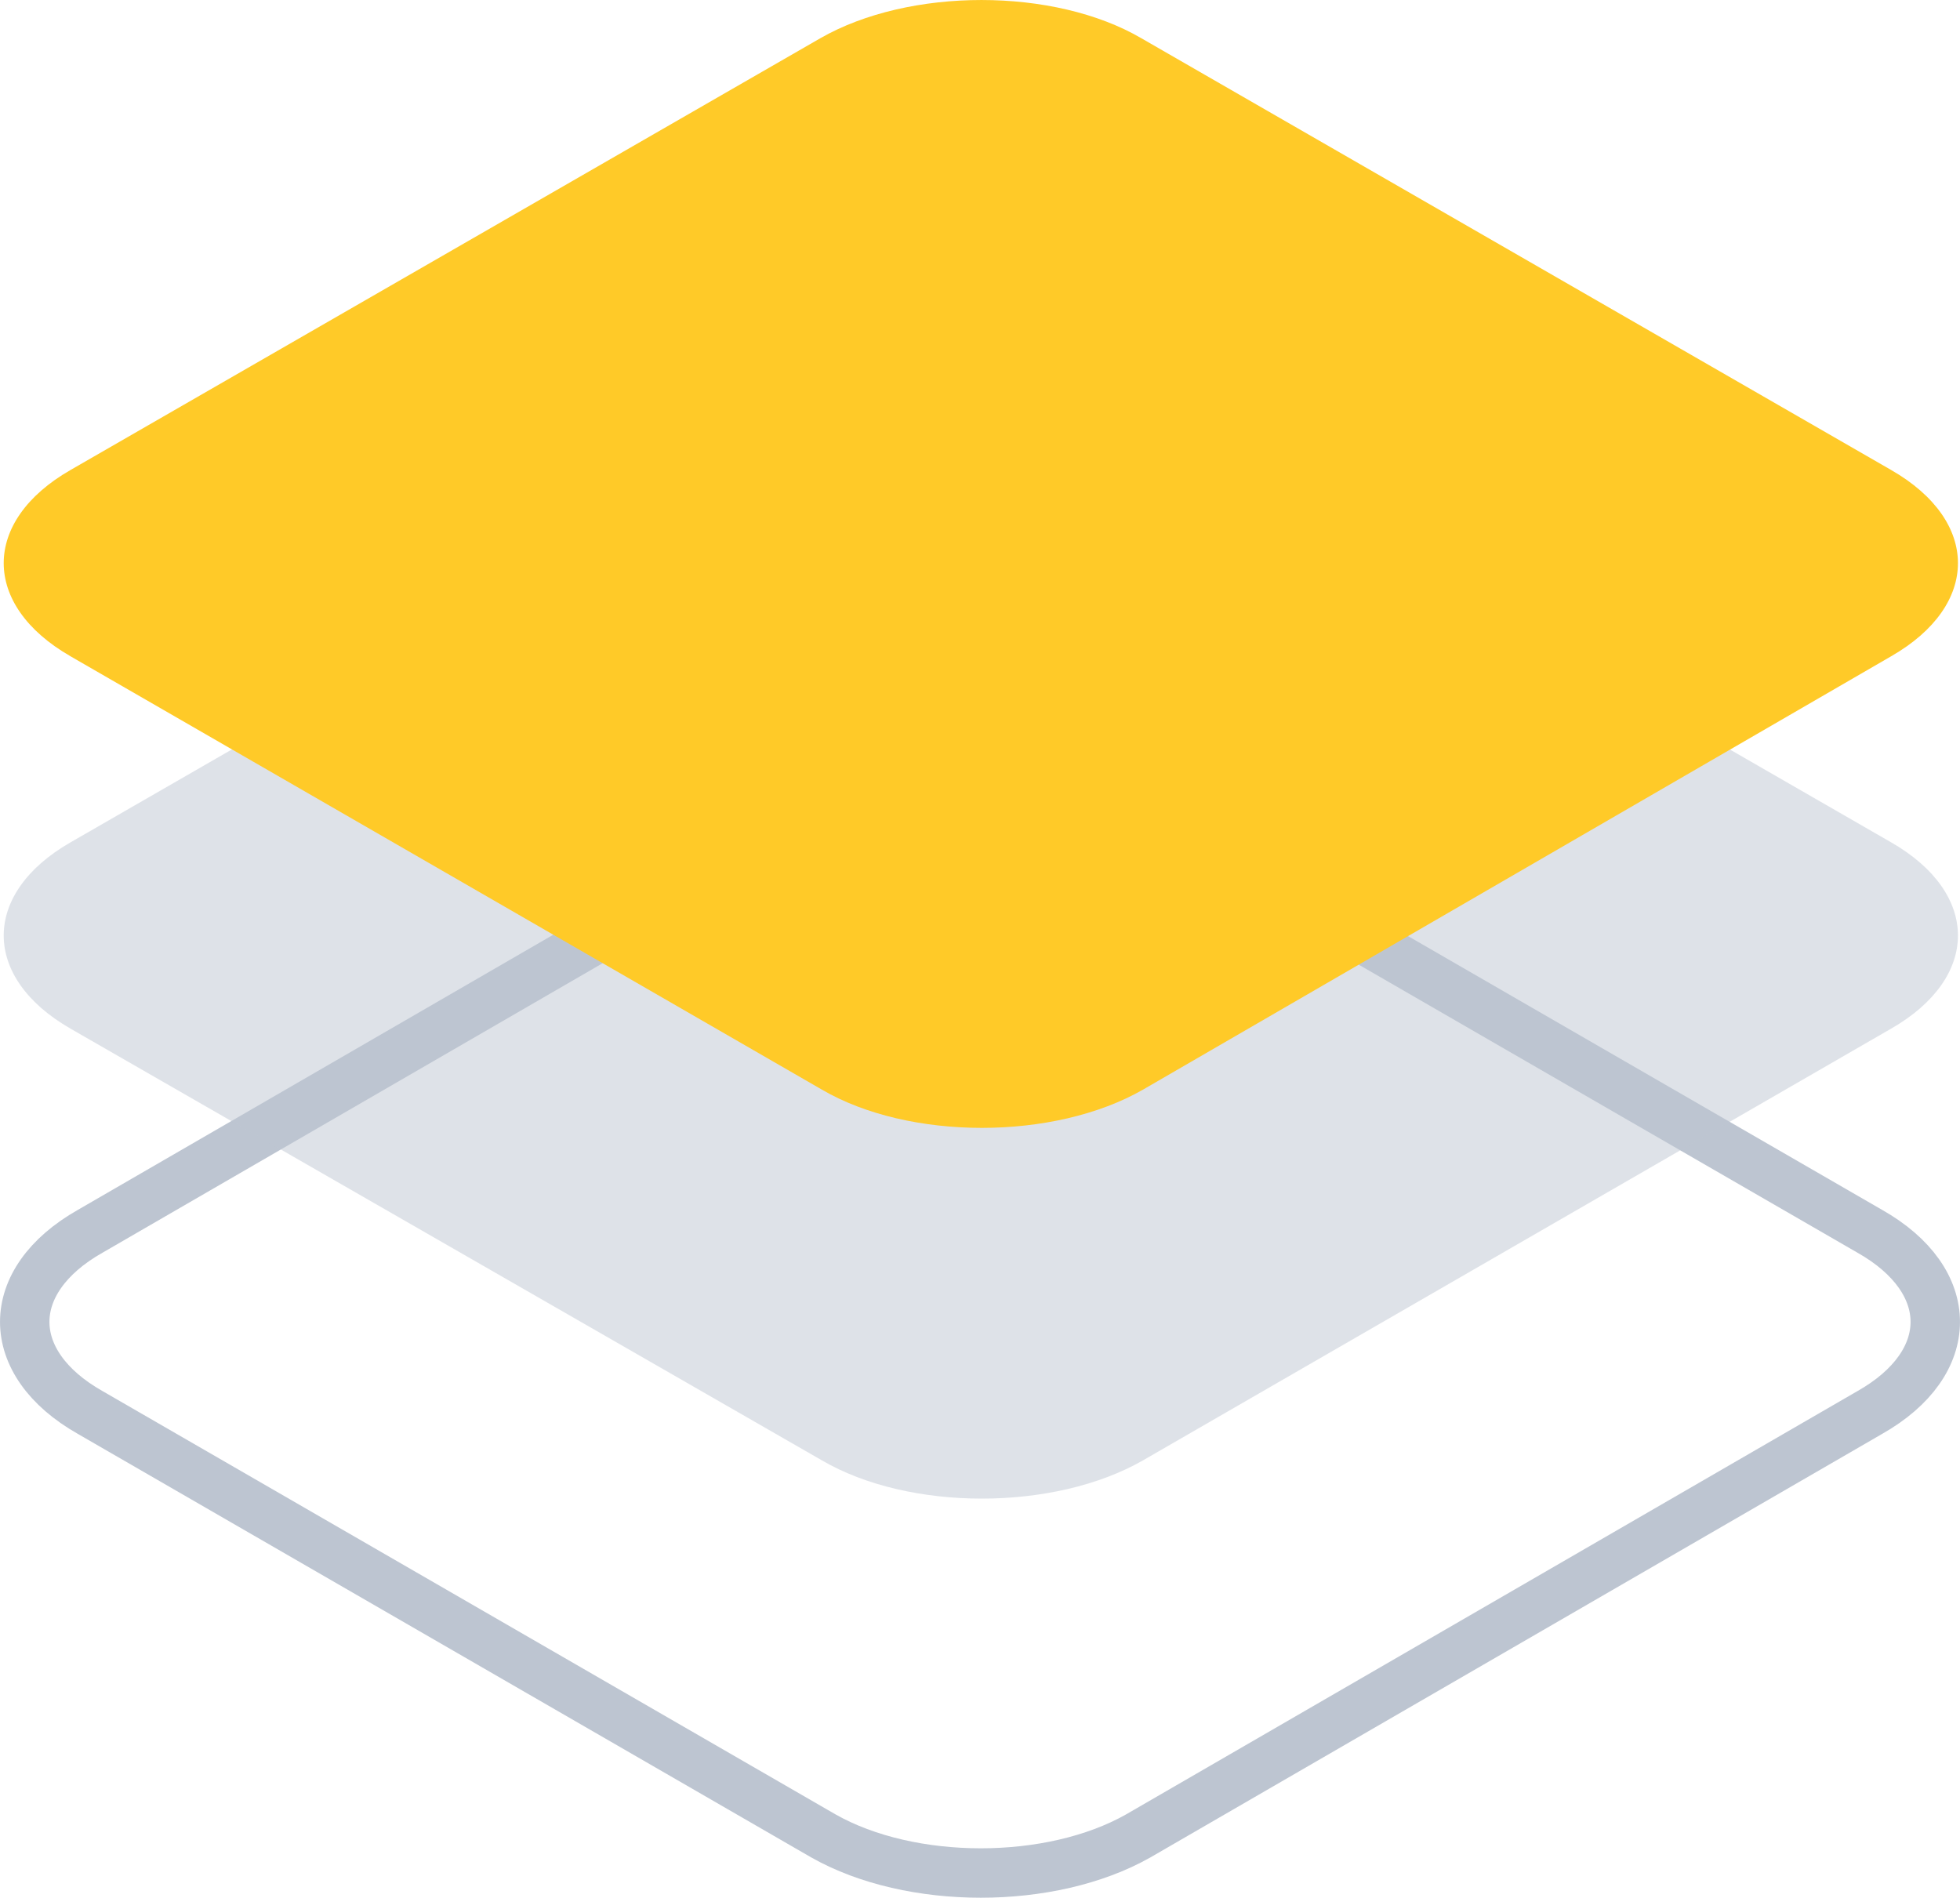
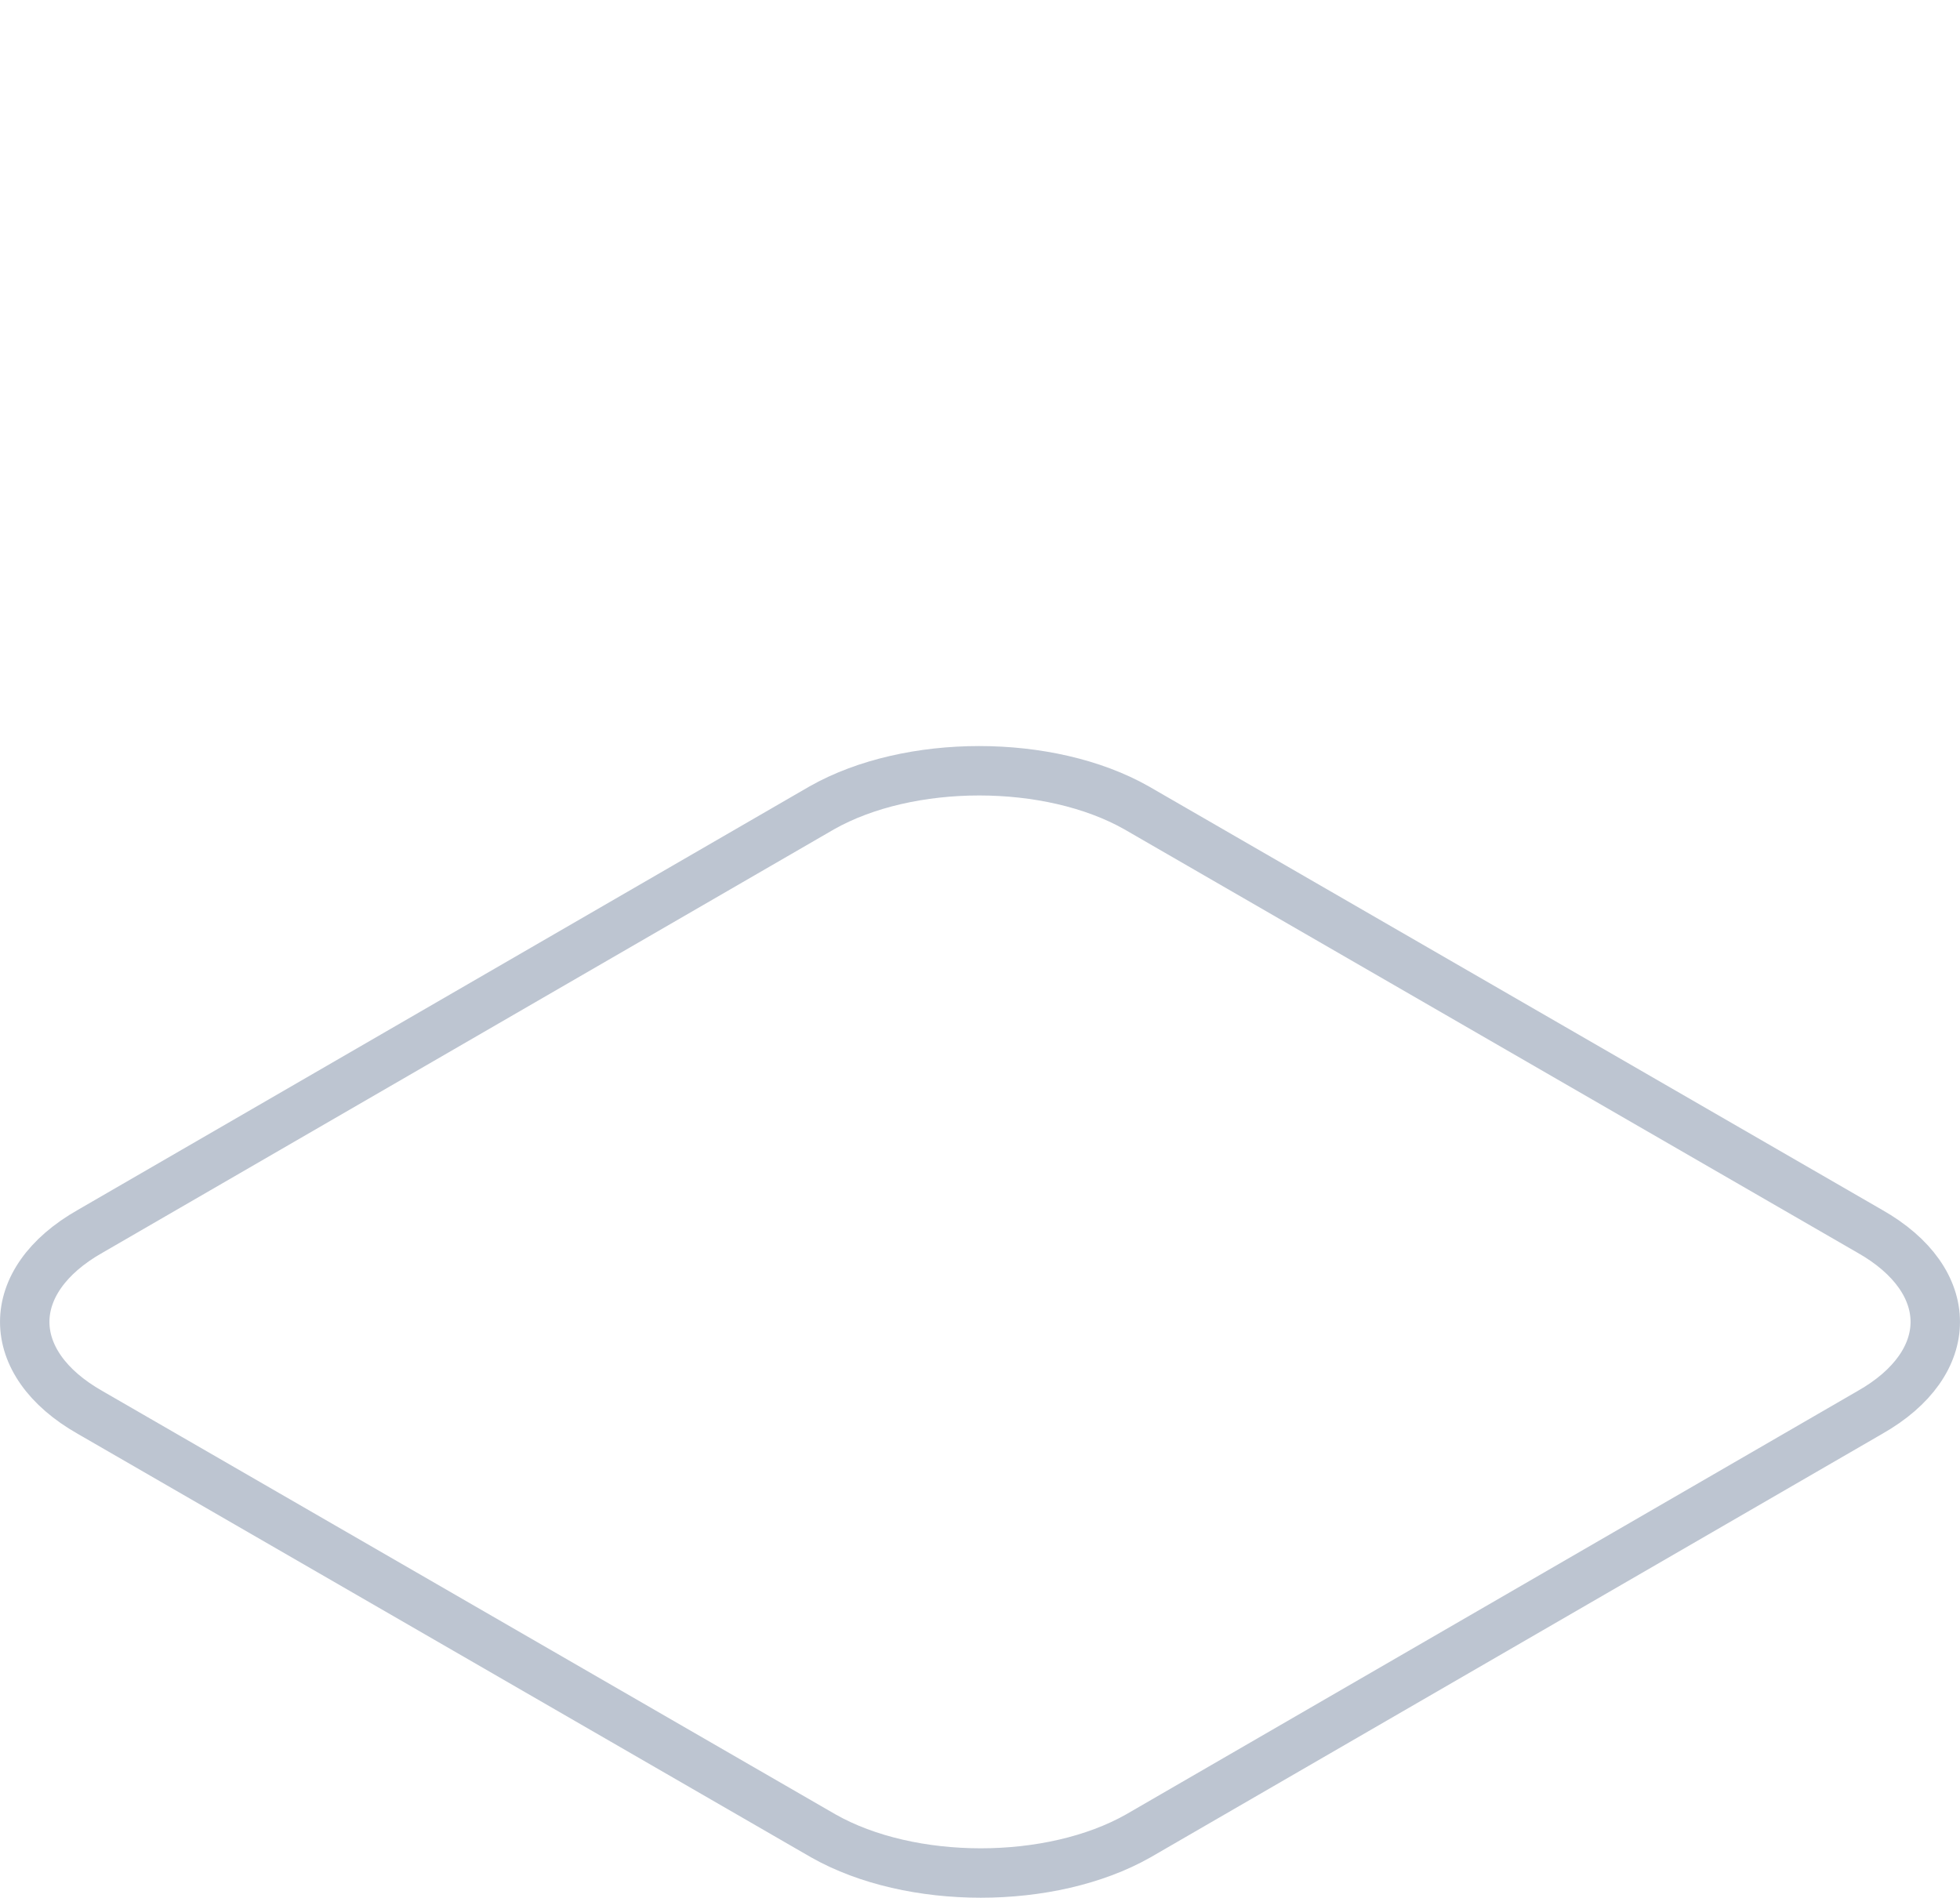
<svg xmlns="http://www.w3.org/2000/svg" xml:space="preserve" width="31.472mm" height="30.474mm" version="1.1" style="shape-rendering:geometricPrecision; text-rendering:geometricPrecision; image-rendering:optimizeQuality; fill-rule:evenodd; clip-rule:evenodd" viewBox="0 0 446.19 432.03">
  <defs>
    <style type="text/css">
   
    .str0 {stroke:#BDC5D1;stroke-width:11.25;stroke-linecap:round;stroke-linejoin:round;stroke-miterlimit:22.926}
    .fil0 {fill:none}
    .fil2 {fill:#FFCA28;fill-rule:nonzero}
    .fil1 {fill:#BDC5D1;fill-rule:nonzero;fill-opacity:0.502}
   
  </style>
  </defs>
  <g id="Camada_x0020_1">
    <g id="_1778465194512">
-       <path class="fil0 str0" d="M20.54 321.56c-19.88,-11.25 -19.88,-30.01 0,-41.26l166.55 -96.4c19.88,-11.25 51.77,-11.25 71.64,0l166.92 96.4c19.88,11.25 19.88,30.01 0,41.26l-166.55 96.4c-19.88,11.25 -51.77,11.25 -71.64,0l-166.92 -96.4z" />
-       <path class="fil1" d="M16.04 234.16c-20.26,-11.63 -20.26,-30.76 0,-42.39l170.67 -98.28c20.26,-11.63 53.27,-11.63 73.15,0l170.67 98.28c20.26,11.63 20.26,30.76 0,42.39l-170.3 98.28c-20.26,11.63 -53.27,11.63 -73.15,0l-171.05 -98.28 0 0z" />
-       <path class="fil2" d="M16.04 149.39c-20.26,-11.63 -20.26,-30.76 0,-42.39l170.67 -98.28c20.26,-11.63 53.27,-11.63 73.15,0l170.67 98.28c20.26,11.63 20.26,30.76 0,42.39l-170.3 98.65c-20.26,11.63 -53.27,11.63 -73.15,0l-171.05 -98.65 0 0z" />
+       <path class="fil0 str0" d="M20.54 321.56c-19.88,-11.25 -19.88,-30.01 0,-41.26l166.55 -96.4c19.88,-11.25 51.77,-11.25 71.64,0l166.92 96.4c19.88,11.25 19.88,30.01 0,41.26l-166.55 96.4c-19.88,11.25 -51.77,11.25 -71.64,0l-166.92 -96.4" />
    </g>
  </g>
</svg>